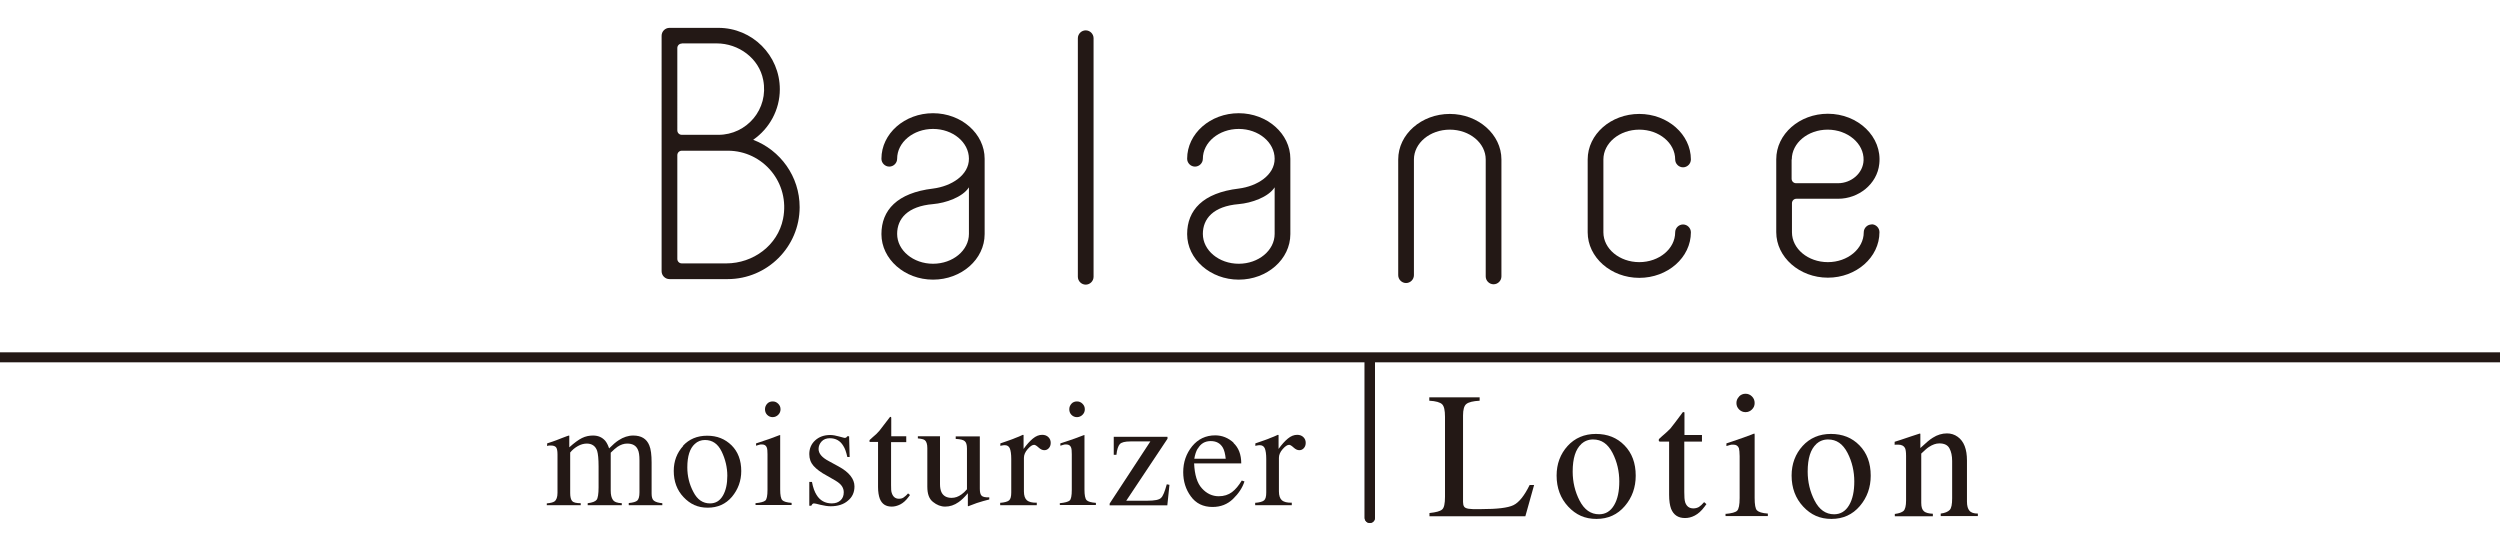
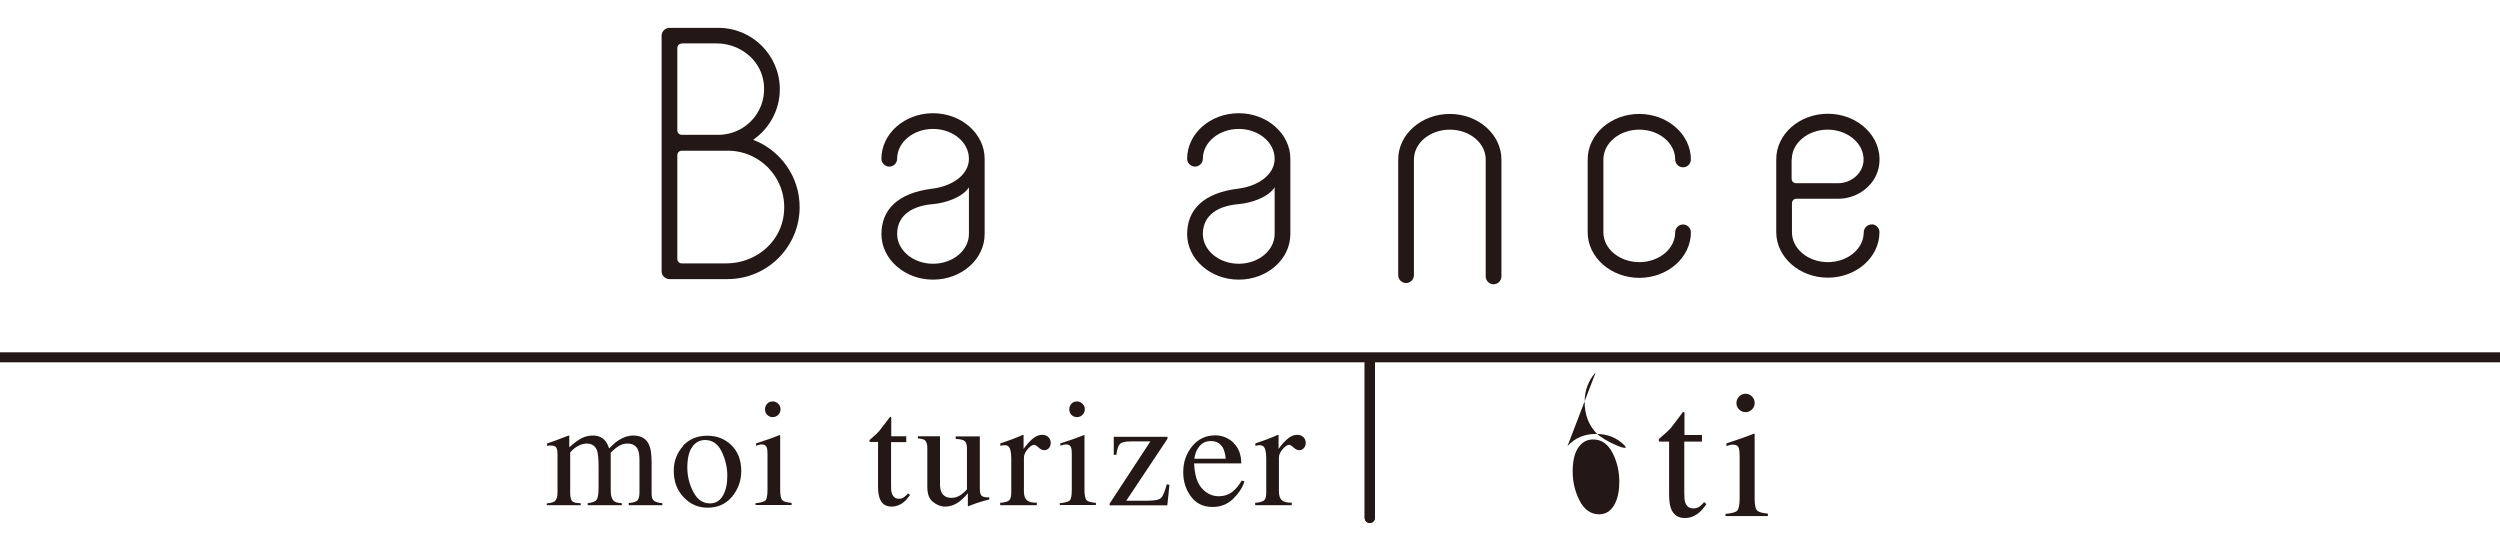
<svg xmlns="http://www.w3.org/2000/svg" id="_レイヤー_1" data-name="レイヤー 1" viewBox="0 0 140 30">
  <defs>
    <style>
      .cls-1 {
        fill: none;
        stroke: #231815;
        stroke-miterlimit: 10;
        stroke-width: .56px;
      }

      .cls-2 {
        fill: #231815;
      }

      .cls-3 {
        fill: #595757;
      }
    </style>
  </defs>
  <g>
    <g>
      <path class="cls-3" d="M76.71,29.29c-.16,0-.29-.13-.29-.29v-8.92c0-.16,.13-.29,.29-.29s.29,.13,.29,.29v8.92c0,.16-.13,.29-.29,.29Z" />
      <path class="cls-2" d="M76.71,29.29c-.16,0-.29-.13-.29-.29v-8.92c0-.16,.13-.29,.29-.29s.29,.13,.29,.29v8.92c0,.16-.13,.29-.29,.29Z" />
    </g>
    <g>
      <path class="cls-2" d="M52.25,6.34c-1.59,0-2.89,1.14-2.89,2.55,0,.24,.2,.44,.44,.44s.44-.2,.44-.44c0-.92,.9-1.67,2.01-1.67s2.01,.75,2.01,1.67-.98,1.54-2.01,1.67c-2.01,.24-2.89,1.21-2.89,2.55,0,1.4,1.3,2.55,2.89,2.55s2.89-1.14,2.89-2.55v-4.22c0-1.4-1.3-2.55-2.89-2.55Zm2.01,6.76c0,.92-.9,1.67-2.01,1.67s-2.01-.75-2.01-1.67c0-.85,.58-1.55,2.01-1.67,.71-.06,1.66-.39,2.01-.94v2.61Z" />
      <path class="cls-2" d="M69.37,6.34c-1.59,0-2.89,1.14-2.89,2.55,0,.24,.2,.44,.44,.44s.44-.2,.44-.44c0-.92,.9-1.67,2.01-1.67s2.01,.75,2.01,1.67-.98,1.54-2.01,1.67c-2.01,.24-2.89,1.21-2.89,2.55,0,1.4,1.3,2.55,2.89,2.55s2.89-1.14,2.89-2.55v-4.22c0-1.4-1.3-2.55-2.89-2.55Zm2.01,6.76c0,.92-.9,1.67-2.01,1.67s-2.01-.75-2.01-1.67c0-.85,.58-1.55,2.01-1.67,.71-.06,1.66-.39,2.01-.94v2.61Z" />
-       <path class="cls-2" d="M60.8,1.7c-.24,0-.44,.2-.44,.44V15.5c0,.24,.2,.44,.44,.44s.44-.2,.44-.44V2.14c0-.24-.2-.44-.44-.44Z" />
      <path class="cls-2" d="M81.19,6.38c-1.59,0-2.89,1.14-2.89,2.55v6.48c0,.24,.2,.44,.44,.44s.44-.2,.44-.44v-6.48c0-.92,.9-1.67,2.01-1.67s2.01,.75,2.01,1.67v6.55c0,.24,.2,.44,.44,.44s.44-.2,.44-.44v-6.55c0-1.4-1.3-2.55-2.89-2.55Z" />
      <path class="cls-2" d="M91.8,7.26c1.11,0,2.01,.75,2.01,1.67,0,.24,.2,.44,.44,.44s.44-.2,.44-.44c0-1.4-1.3-2.55-2.89-2.55s-2.89,1.14-2.89,2.55v4.08c0,1.4,1.3,2.55,2.89,2.55s2.89-1.14,2.89-2.55c0-.24-.2-.44-.44-.44s-.44,.2-.44,.44c0,.92-.9,1.67-2.01,1.67s-2.01-.75-2.01-1.67v-4.08c0-.92,.9-1.67,2.01-1.67Z" />
      <path class="cls-2" d="M104.81,12.57c-.24,0-.44,.2-.44,.44,0,.92-.9,1.67-2.01,1.67s-2.01-.75-2.01-1.67v-1.63c0-.14,.11-.25,.25-.25h2.34c1.14,0,2.18-.82,2.3-1.95,.17-1.52-1.19-2.81-2.88-2.81-1.59,0-2.89,1.14-2.89,2.55v4.08c0,1.4,1.3,2.55,2.89,2.55s2.89-1.14,2.89-2.55c0-.24-.2-.44-.44-.44Zm-4.47-3.64c0-.92,.9-1.67,2.01-1.67s2.04,.77,2.01,1.71c-.02,.73-.69,1.29-1.43,1.29h-2.35c-.14,0-.25-.11-.25-.25v-1.08Z" />
      <path class="cls-2" d="M42.19,7.82c.89-.62,1.48-1.66,1.48-2.82,0-1.9-1.54-3.44-3.44-3.44h-2.74c-.24,0-.44,.2-.44,.44V15.19c0,.24,.2,.44,.44,.44h3.26c2.22,0,4.03-1.81,4.03-4.03,0-1.72-1.08-3.19-2.6-3.77Zm-4.01-5.39h1.95c1.24,0,2.38,.84,2.61,2.05,.32,1.64-.93,3.07-2.51,3.07h-2.05c-.14,0-.25-.11-.25-.25V2.69c0-.14,.11-.25,.25-.25Zm2.49,12.32h-2.49c-.14,0-.25-.11-.25-.25v-5.81c0-.14,.11-.25,.25-.25h2.58c1.96,0,3.5,1.79,3.09,3.82-.3,1.48-1.67,2.49-3.18,2.49Z" />
    </g>
    <g>
-       <path class="cls-2" d="M80.05,28.73c.37-.04,.6-.1,.71-.2,.11-.09,.16-.33,.16-.71v-4.48c0-.36-.05-.59-.16-.7-.11-.11-.35-.18-.72-.2v-.19h2.82v.19c-.37,.02-.61,.08-.74,.18s-.19,.32-.19,.65v4.84c0,.11,.02,.2,.06,.26,.04,.06,.12,.1,.25,.12,.07,0,.15,.02,.24,.02,.08,0,.24,0,.47,0,.89,0,1.49-.07,1.8-.22s.61-.52,.91-1.13h.25l-.49,1.75h-5.37v-.19Z" />
-       <path class="cls-2" d="M87.78,24.98c.41-.45,.94-.68,1.59-.68s1.18,.21,1.6,.64c.42,.43,.63,.99,.63,1.7,0,.65-.2,1.22-.61,1.7-.41,.48-.94,.72-1.59,.72s-1.15-.23-1.58-.69-.65-1.04-.65-1.74c0-.65,.21-1.21,.62-1.66Zm.78-.12c-.33,.3-.49,.81-.49,1.55,0,.58,.13,1.13,.39,1.63,.26,.5,.62,.76,1.09,.76,.36,0,.64-.17,.84-.51,.2-.34,.29-.78,.29-1.33s-.12-1.1-.38-1.6-.61-.75-1.09-.75c-.26,0-.48,.09-.67,.26Z" />
+       <path class="cls-2" d="M87.78,24.98c.41-.45,.94-.68,1.59-.68s1.18,.21,1.6,.64s-1.15-.23-1.58-.69-.65-1.04-.65-1.74c0-.65,.21-1.21,.62-1.66Zm.78-.12c-.33,.3-.49,.81-.49,1.55,0,.58,.13,1.13,.39,1.63,.26,.5,.62,.76,1.09,.76,.36,0,.64-.17,.84-.51,.2-.34,.29-.78,.29-1.33s-.12-1.1-.38-1.6-.61-.75-1.09-.75c-.26,0-.48,.09-.67,.26Z" />
      <path class="cls-2" d="M95.31,24.38v.35h-.99v2.83c0,.25,.01,.44,.05,.57,.08,.23,.23,.34,.46,.34,.12,0,.22-.03,.31-.08,.09-.06,.18-.14,.29-.27l.13,.11-.11,.15c-.17,.23-.35,.39-.54,.49-.19,.1-.37,.14-.55,.14-.38,0-.64-.17-.78-.52-.07-.19-.11-.45-.11-.78v-2.98h-.53s-.03-.02-.04-.03c0-.01-.01-.02-.01-.04,0-.03,0-.06,.02-.08s.06-.06,.14-.13c.22-.19,.39-.34,.49-.45,.1-.12,.33-.42,.7-.92,.04,0,.07,0,.08,0,0,0,.01,.03,.01,.07v1.21h.98Z" />
      <path class="cls-2" d="M96.62,28.78c.35-.03,.57-.09,.66-.18,.09-.09,.14-.32,.14-.71v-2.35c0-.21-.02-.36-.04-.44-.05-.13-.15-.2-.31-.2-.04,0-.07,0-.1,0-.03,0-.13,.03-.29,.08v-.15l.21-.07c.57-.19,.96-.33,1.19-.42,.09-.04,.15-.06,.17-.06,0,.02,.01,.05,.01,.07v3.53c0,.37,.04,.61,.13,.7s.29,.16,.61,.18v.14h-2.37v-.14Zm.77-6.58c.1-.1,.22-.15,.36-.15s.26,.05,.36,.15c.1,.1,.15,.22,.15,.37s-.05,.26-.15,.36c-.1,.1-.22,.15-.36,.15s-.26-.05-.36-.15c-.1-.1-.15-.22-.15-.36s.05-.26,.15-.36Z" />
-       <path class="cls-2" d="M100.94,24.98c.41-.45,.94-.68,1.59-.68s1.18,.21,1.6,.64c.42,.43,.63,.99,.63,1.7,0,.65-.2,1.22-.61,1.7-.41,.48-.94,.72-1.59,.72s-1.15-.23-1.58-.69-.65-1.04-.65-1.74c0-.65,.21-1.21,.62-1.66Zm.78-.12c-.33,.3-.49,.81-.49,1.55,0,.58,.13,1.13,.39,1.63,.26,.5,.62,.76,1.09,.76,.36,0,.64-.17,.84-.51,.2-.34,.29-.78,.29-1.33s-.12-1.1-.38-1.6-.61-.75-1.09-.75c-.26,0-.48,.09-.67,.26Z" />
-       <path class="cls-2" d="M106.12,28.78c.23-.03,.39-.09,.48-.17,.09-.09,.14-.28,.14-.58v-2.5c0-.21-.02-.36-.06-.44-.06-.12-.19-.19-.38-.19-.03,0-.06,0-.09,0-.03,0-.07,0-.11,.01v-.17c.13-.04,.45-.14,.94-.31l.46-.15s.04,0,.04,.02c0,.02,0,.04,0,.07v.72c.3-.28,.53-.48,.7-.58,.25-.16,.52-.24,.79-.24,.22,0,.42,.06,.6,.19,.35,.25,.52,.69,.52,1.33v2.3c0,.24,.05,.41,.14,.51,.09,.11,.25,.16,.47,.16v.14h-2.08v-.14c.24-.03,.4-.1,.5-.2s.14-.32,.14-.65v-2.1c0-.28-.05-.52-.15-.7-.1-.19-.29-.28-.57-.28-.19,0-.38,.07-.58,.2-.11,.07-.25,.2-.43,.37v2.76c0,.24,.05,.39,.16,.48,.1,.08,.27,.12,.49,.13v.14h-2.13v-.14Z" />
    </g>
    <g>
      <path class="cls-2" d="M30.62,28.19c.22-.02,.36-.06,.43-.11,.11-.08,.17-.24,.17-.48v-2.15c0-.21-.03-.34-.08-.4-.05-.06-.14-.1-.27-.1-.06,0-.1,0-.13,0-.03,0-.06,.02-.1,.03v-.15l.3-.1c.11-.04,.29-.1,.53-.2,.25-.1,.38-.14,.39-.14,.01,0,.02,0,.02,.02,0,.01,0,.04,0,.08v.56c.28-.25,.51-.42,.71-.52,.2-.1,.41-.14,.62-.14,.29,0,.51,.1,.68,.29,.09,.11,.16,.25,.22,.43,.21-.21,.38-.36,.54-.46,.26-.17,.53-.26,.81-.26,.45,0,.75,.18,.9,.55,.09,.21,.13,.53,.13,.97v1.73c0,.2,.04,.33,.13,.4s.25,.12,.47,.14v.11h-1.88v-.12c.24-.02,.4-.07,.48-.14,.08-.08,.12-.23,.12-.46v-1.8c0-.27-.03-.47-.09-.59-.1-.23-.3-.34-.6-.34-.18,0-.36,.06-.54,.18-.1,.07-.23,.18-.38,.33v2.13c0,.22,.04,.4,.12,.51,.08,.12,.25,.18,.5,.19v.11h-1.91v-.11c.26-.03,.43-.1,.5-.19,.07-.09,.11-.33,.11-.7v-1.16c0-.43-.03-.72-.08-.88-.09-.27-.29-.41-.58-.41-.17,0-.34,.05-.5,.14-.16,.09-.31,.21-.43,.36v2.28c0,.21,.04,.36,.11,.44s.23,.12,.48,.12v.11h-1.9v-.11Z" />
      <path class="cls-2" d="M38.24,24.97c.35-.38,.8-.57,1.36-.57s1,.18,1.37,.54c.36,.36,.54,.84,.54,1.44,0,.55-.18,1.03-.52,1.44-.35,.41-.8,.61-1.36,.61s-.98-.2-1.35-.59-.55-.88-.55-1.47c0-.55,.18-1.02,.53-1.4Zm.67-.11c-.28,.25-.42,.69-.42,1.31,0,.49,.11,.95,.34,1.38,.22,.43,.53,.64,.93,.64,.31,0,.55-.14,.72-.43,.17-.29,.25-.66,.25-1.12s-.11-.93-.32-1.36c-.21-.43-.52-.64-.93-.64-.22,0-.41,.07-.57,.22Z" />
      <path class="cls-2" d="M42.3,28.18c.3-.03,.48-.08,.56-.15s.12-.27,.12-.6v-1.99c0-.18-.01-.31-.04-.38-.04-.11-.13-.17-.26-.17-.03,0-.06,0-.09,0-.03,0-.11,.03-.25,.07v-.13l.18-.06c.49-.16,.83-.28,1.02-.36,.08-.03,.13-.05,.15-.05,0,.02,0,.04,0,.06v2.99c0,.32,.04,.52,.12,.6,.08,.08,.25,.13,.52,.15v.12h-2.02v-.12Zm.66-5.57c.08-.09,.19-.13,.31-.13s.22,.04,.31,.13,.13,.19,.13,.31-.04,.22-.13,.31c-.08,.08-.19,.13-.31,.13s-.22-.04-.31-.13c-.08-.08-.12-.19-.12-.31s.04-.22,.12-.31Z" />
-       <path class="cls-2" d="M45.33,26.99h.14c.06,.32,.15,.56,.26,.73,.19,.31,.48,.47,.85,.47,.21,0,.37-.06,.49-.17s.18-.26,.18-.45c0-.12-.03-.23-.1-.34s-.19-.21-.37-.32l-.47-.27c-.34-.18-.59-.37-.75-.55s-.24-.4-.24-.66c0-.31,.11-.57,.33-.77,.22-.2,.5-.3,.84-.3,.15,0,.31,.03,.49,.08s.28,.08,.3,.08c.05,0,.09,0,.11-.02s.04-.04,.06-.07h.1l.03,1.16h-.13c-.06-.27-.13-.48-.23-.63-.17-.28-.42-.42-.75-.42-.19,0-.35,.06-.46,.18-.11,.12-.17,.26-.17,.42,0,.26,.19,.48,.57,.68l.55,.3c.59,.32,.89,.7,.89,1.12,0,.33-.12,.6-.37,.8-.24,.21-.57,.31-.96,.31-.17,0-.36-.03-.57-.08-.21-.06-.34-.08-.37-.08-.03,0-.06,.01-.09,.04-.02,.02-.04,.05-.06,.09h-.11v-1.35Z" />
      <path class="cls-2" d="M50.75,24.46v.3h-.85v2.4c0,.21,0,.37,.05,.48,.07,.19,.2,.29,.39,.29,.1,0,.19-.02,.26-.07,.07-.05,.16-.12,.25-.23l.11,.09-.09,.12c-.14,.19-.3,.33-.46,.41-.16,.08-.32,.12-.47,.12-.33,0-.55-.14-.67-.44-.06-.16-.1-.38-.1-.66v-2.52h-.45s-.02-.02-.03-.02c0,0,0-.02,0-.03,0-.03,0-.05,.02-.07,.01-.01,.05-.05,.12-.11,.19-.16,.33-.29,.41-.39,.08-.1,.28-.36,.6-.78,.04,0,.06,0,.06,0s.01,.03,.01,.06v1.02h.84Z" />
      <path class="cls-2" d="M52.64,24.44v2.67c0,.19,.03,.34,.08,.45,.1,.21,.29,.32,.57,.32,.19,0,.37-.06,.55-.19,.1-.07,.21-.17,.31-.29v-2.28c0-.21-.04-.35-.13-.42-.08-.07-.25-.11-.5-.12v-.14h1.35v2.93c0,.19,.03,.32,.1,.39s.21,.1,.43,.09v.12c-.15,.04-.26,.07-.34,.09-.07,.02-.19,.06-.36,.11-.07,.03-.23,.09-.48,.18-.01,0-.02,0-.02-.02s0-.03,0-.04v-.67c-.19,.23-.36,.39-.52,.5-.24,.17-.49,.25-.75,.25-.24,0-.47-.09-.68-.26-.22-.17-.32-.45-.32-.86v-2.16c0-.22-.05-.37-.14-.44-.06-.05-.19-.08-.39-.1v-.12h1.25Z" />
      <path class="cls-2" d="M56,28.16c.26-.02,.43-.07,.51-.14,.08-.07,.12-.21,.12-.44v-1.88c0-.27-.03-.47-.08-.59-.05-.12-.15-.18-.28-.18-.03,0-.07,0-.11,.01-.05,0-.09,.02-.14,.03v-.14c.16-.06,.32-.11,.49-.17,.17-.06,.28-.1,.34-.13,.14-.05,.28-.11,.43-.18,.02,0,.03,0,.04,.02,0,.01,0,.04,0,.09v.68c.18-.25,.35-.44,.52-.58,.17-.14,.34-.21,.52-.21,.14,0,.26,.04,.35,.13,.09,.09,.13,.19,.13,.32,0,.11-.03,.21-.1,.29s-.15,.12-.26,.12-.21-.05-.32-.15c-.11-.1-.19-.15-.25-.15-.1,0-.22,.08-.36,.24-.14,.16-.21,.32-.21,.49v1.88c0,.24,.06,.4,.17,.5,.11,.09,.3,.14,.55,.13v.14h-2.05v-.14Z" />
      <path class="cls-2" d="M59.34,28.18c.3-.03,.48-.08,.56-.15s.12-.27,.12-.6v-1.99c0-.18-.01-.31-.04-.38-.04-.11-.13-.17-.26-.17-.03,0-.06,0-.09,0-.03,0-.11,.03-.25,.07v-.13l.18-.06c.49-.16,.83-.28,1.02-.36,.08-.03,.13-.05,.15-.05,0,.02,0,.04,0,.06v2.99c0,.32,.04,.52,.12,.6,.08,.08,.25,.13,.52,.15v.12h-2.02v-.12Zm.66-5.57c.08-.09,.19-.13,.31-.13s.22,.04,.31,.13,.13,.19,.13,.31-.04,.22-.13,.31c-.08,.08-.19,.13-.31,.13s-.22-.04-.31-.13c-.08-.08-.12-.19-.12-.31s.04-.22,.12-.31Z" />
      <path class="cls-2" d="M65.38,24.47v.1l-2.31,3.47h1.18c.41,0,.67-.05,.77-.16,.11-.1,.21-.36,.32-.76l.15,.03-.12,1.15h-3.23v-.1l2.28-3.48h-1.12c-.3,0-.5,.05-.59,.15-.09,.1-.16,.3-.19,.6h-.15v-1.01h3Z" />
      <path class="cls-2" d="M69.07,24.8c.29,.27,.44,.65,.44,1.15h-2.64c.03,.64,.17,1.11,.44,1.4,.26,.29,.58,.44,.94,.44,.29,0,.54-.08,.74-.23,.2-.15,.38-.37,.55-.65l.15,.05c-.11,.35-.33,.68-.64,.98-.31,.3-.69,.45-1.15,.45-.52,0-.93-.2-1.21-.59-.29-.39-.43-.85-.43-1.36,0-.56,.17-1.04,.5-1.45,.33-.4,.76-.61,1.29-.61,.39,0,.73,.14,1.03,.41Zm-2,.32c-.09,.15-.15,.34-.19,.57h1.76c-.03-.28-.08-.48-.16-.62-.14-.24-.36-.37-.68-.37s-.56,.14-.72,.42Z" />
      <path class="cls-2" d="M70.28,28.16c.26-.02,.43-.07,.51-.14,.08-.07,.12-.21,.12-.44v-1.88c0-.27-.03-.47-.08-.59-.05-.12-.15-.18-.28-.18-.03,0-.07,0-.11,.01-.05,0-.09,.02-.14,.03v-.14c.16-.06,.32-.11,.49-.17,.17-.06,.28-.1,.34-.13,.14-.05,.28-.11,.43-.18,.02,0,.03,0,.04,.02,0,.01,0,.04,0,.09v.68c.18-.25,.35-.44,.52-.58,.17-.14,.34-.21,.52-.21,.14,0,.26,.04,.35,.13,.09,.09,.13,.19,.13,.32,0,.11-.03,.21-.1,.29s-.15,.12-.26,.12-.21-.05-.32-.15c-.11-.1-.19-.15-.25-.15-.1,0-.22,.08-.36,.24-.14,.16-.21,.32-.21,.49v1.88c0,.24,.06,.4,.17,.5,.11,.09,.3,.14,.55,.13v.14h-2.05v-.14Z" />
    </g>
  </g>
  <line class="cls-1" y1="20.01" x2="140" y2="20.01" />
</svg>